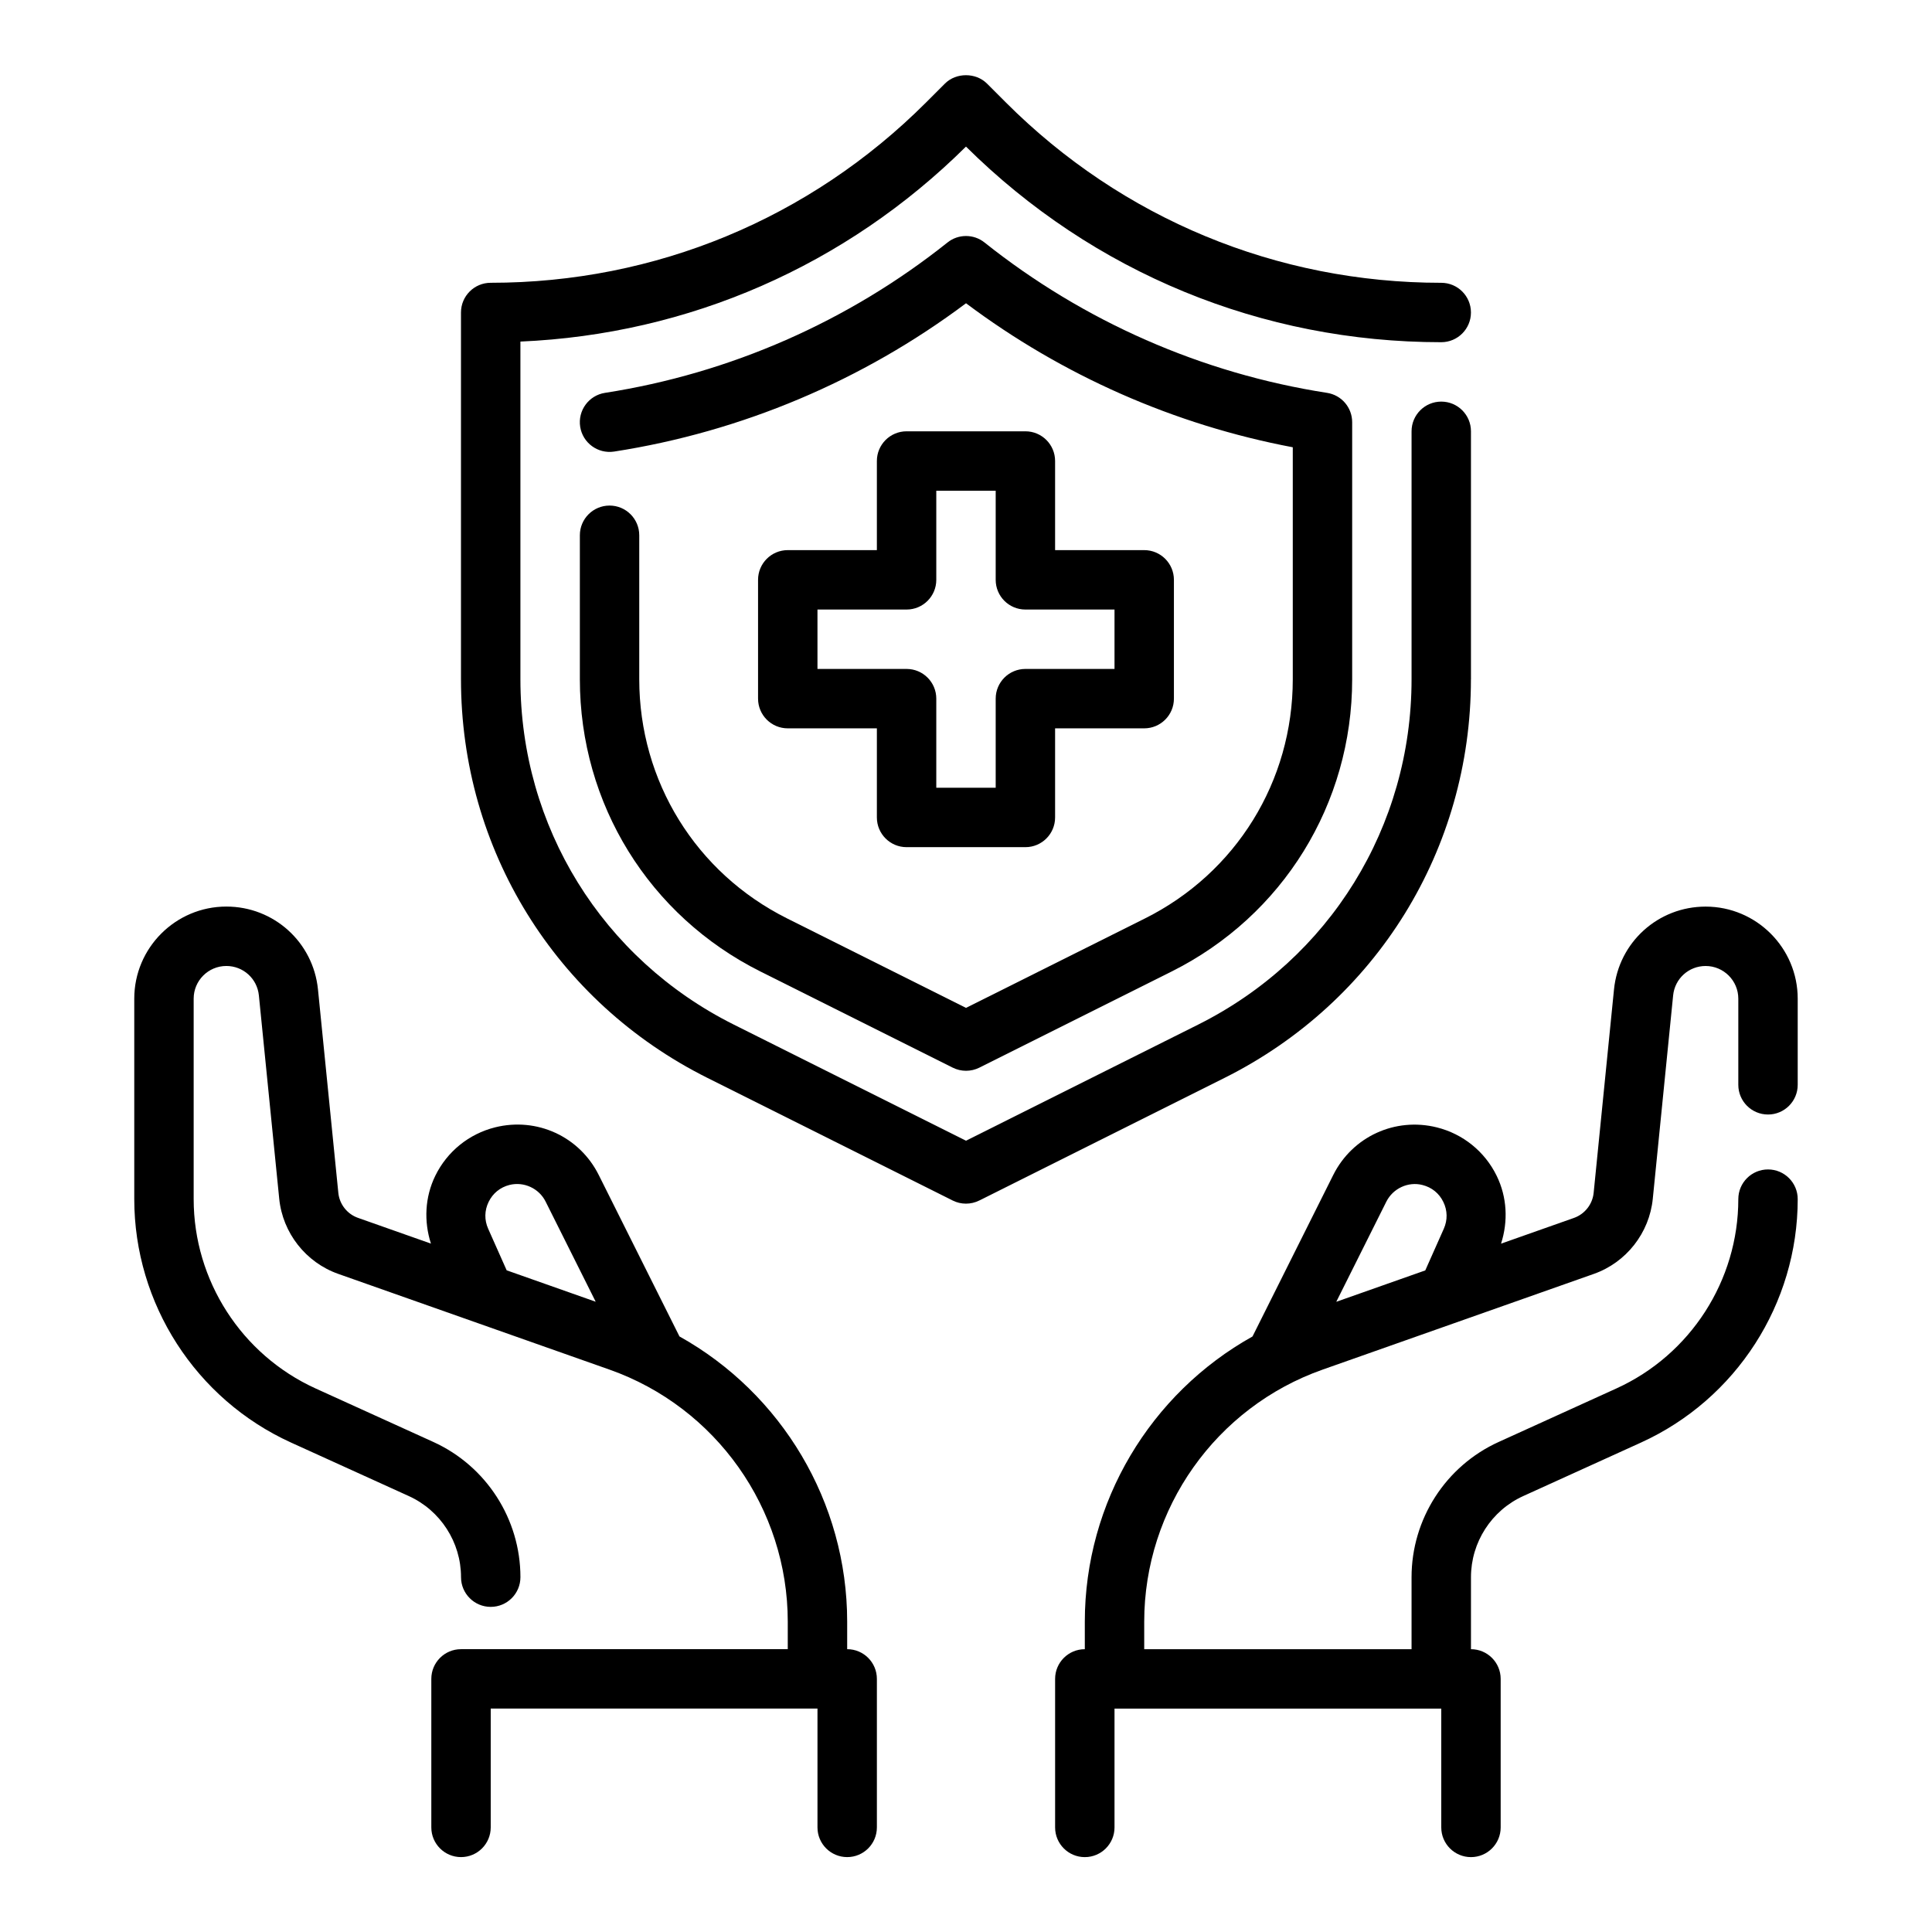
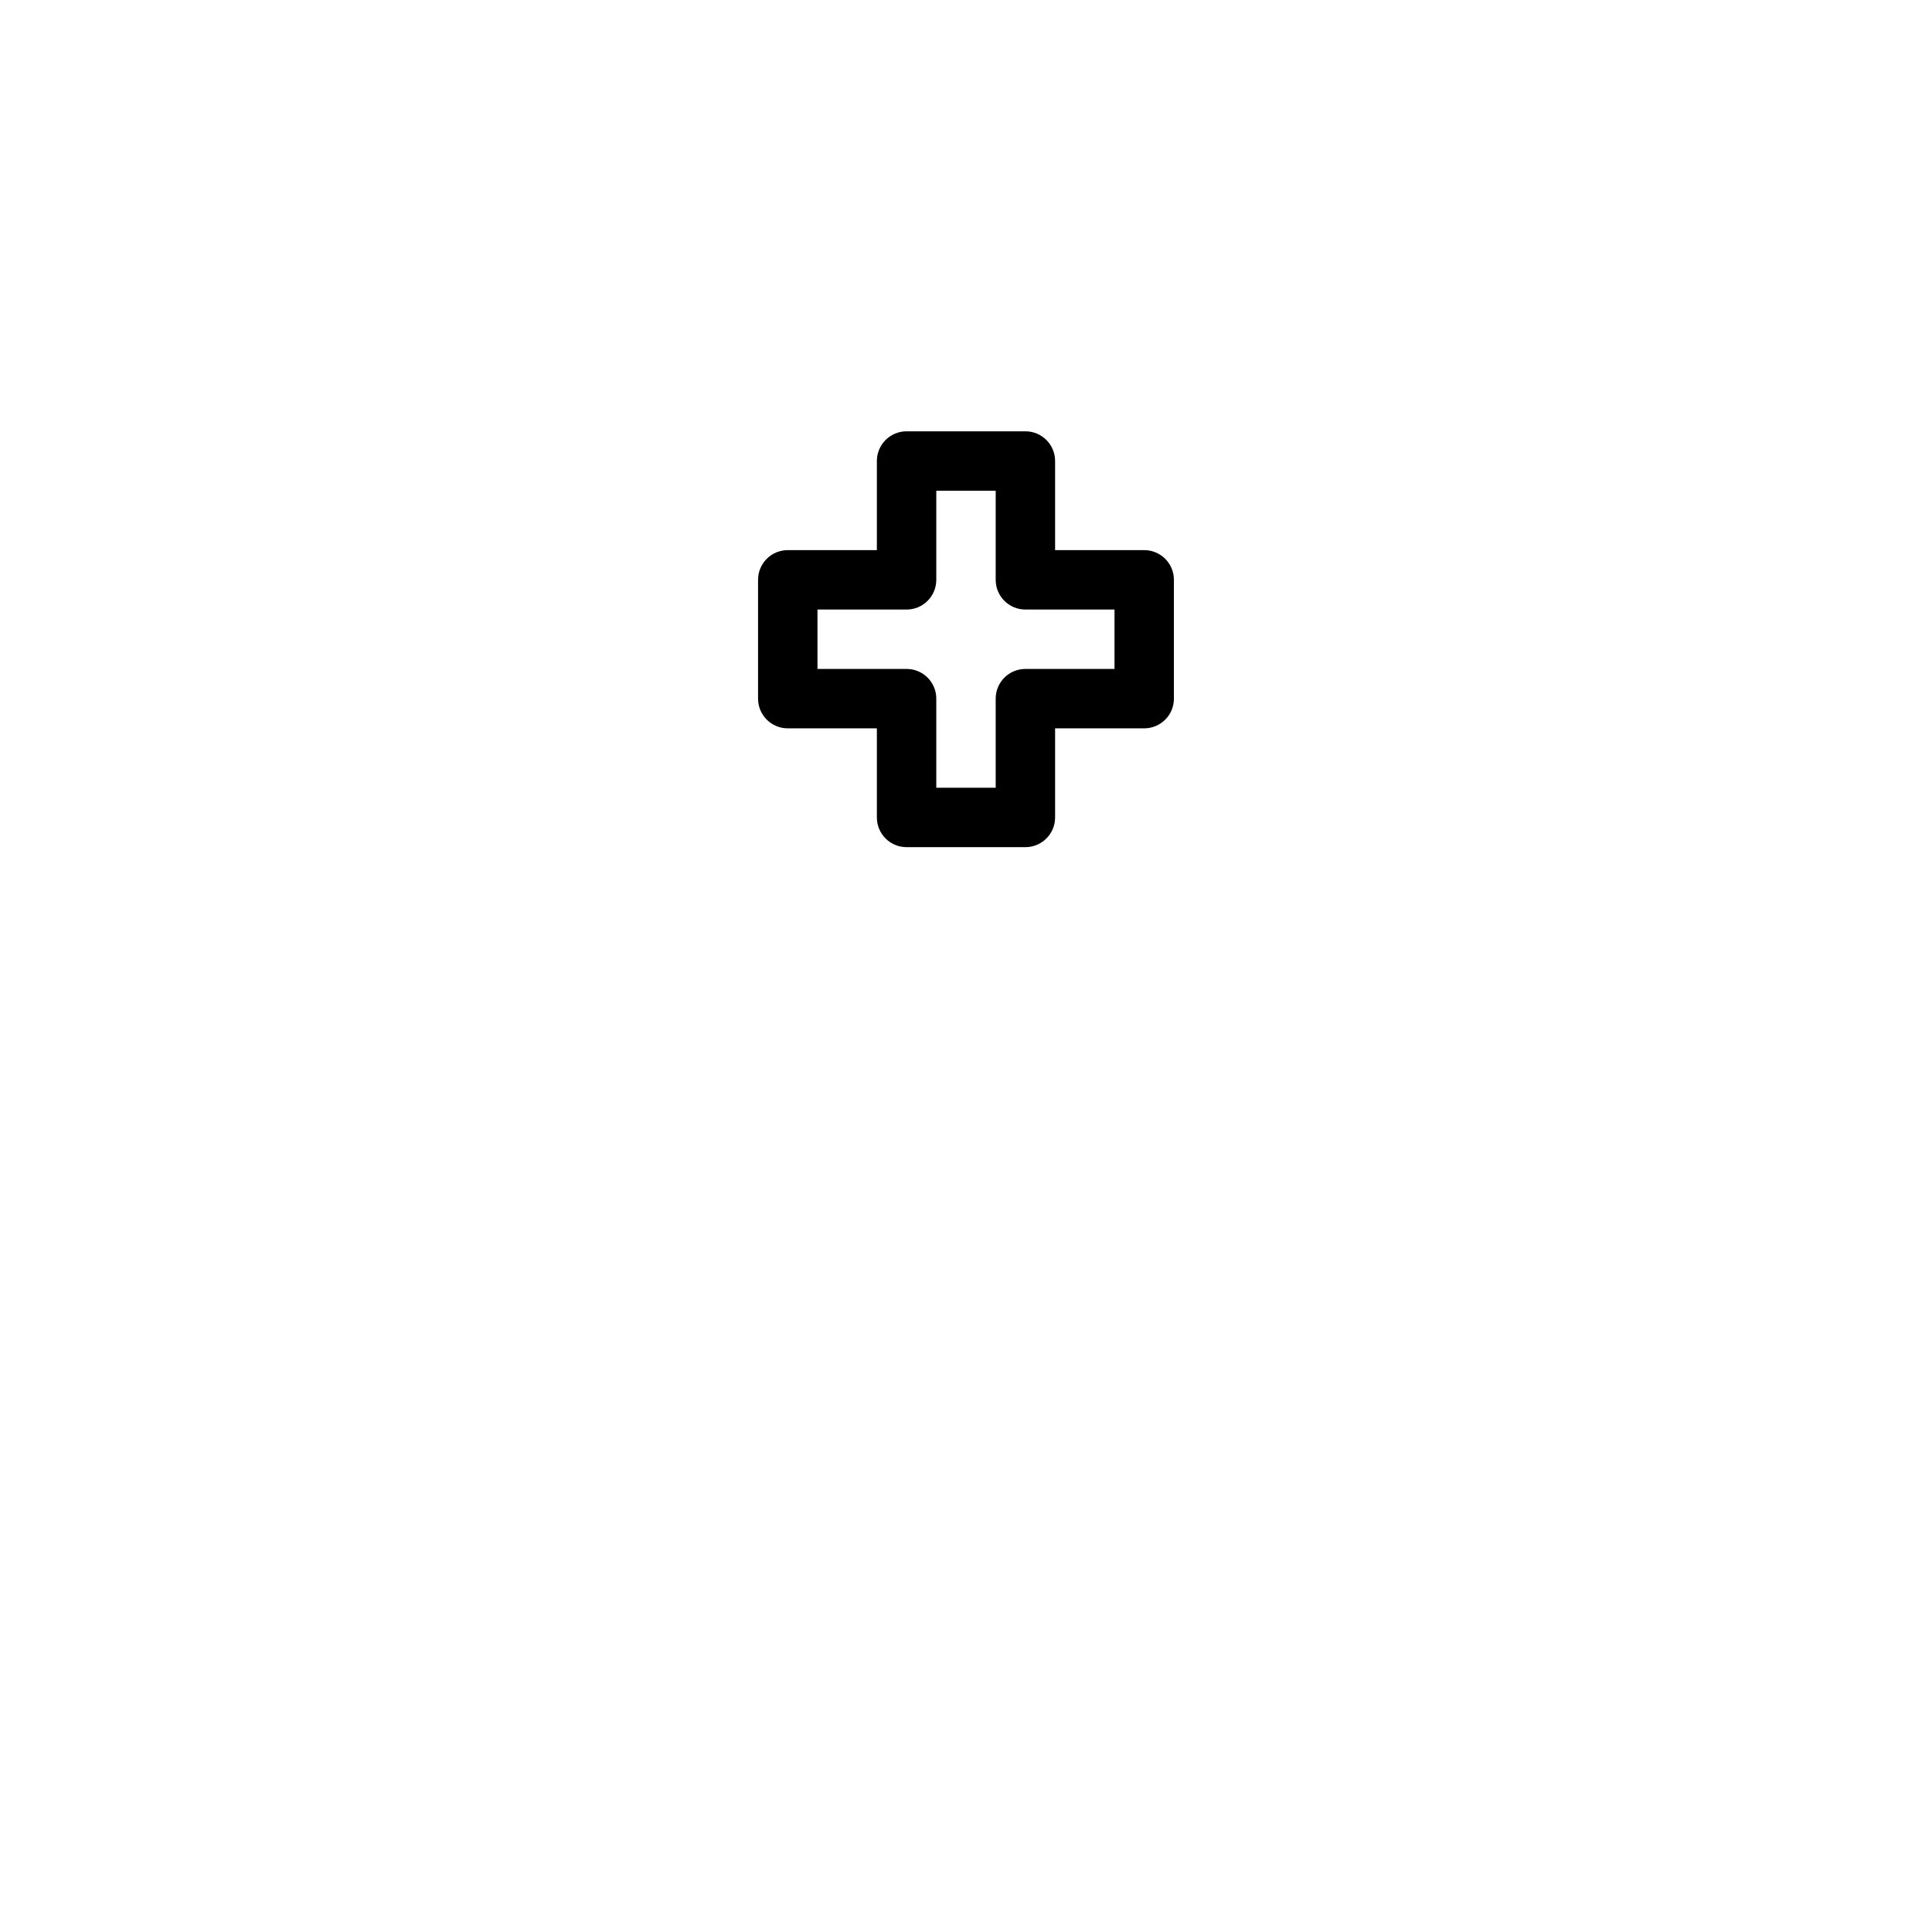
<svg xmlns="http://www.w3.org/2000/svg" fill="#000000" width="800px" height="800px" version="1.1" viewBox="144 144 512 512">
  <g>
-     <path d="m533.82 324.02v-65.719c0-4.344-3.519-7.871-7.871-7.871s-7.871 3.527-7.871 7.871v65.715c0 39.016-21.68 74.082-56.578 91.527l-61.504 30.758-61.504-30.758c-34.898-17.441-56.578-52.52-56.578-91.523v-89.5c44.57-1.922 86.215-20.09 118.08-51.672 33.73 33.434 78.426 51.84 125.95 51.84 4.352 0 7.871-3.527 7.871-7.871s-3.519-7.871-7.871-7.871c-43.578 0-84.562-16.973-115.38-47.793l-5.008-5.008c-2.953-2.953-8.18-2.953-11.133 0l-5.008 5.008c-30.816 30.816-71.797 47.789-115.38 47.789-4.352 0-7.871 3.527-7.871 7.871v97.203c0 45.012 25.016 85.48 65.273 105.62l65.031 32.512c1.102 0.555 2.312 0.832 3.519 0.832 1.203 0 2.418-0.277 3.519-0.828l65.031-32.512c40.254-20.137 65.273-60.605 65.273-105.62z" />
-     <path d="m305.54 277.98c-4.352 0-7.871 3.527-7.871 7.871v38.164c0 33.008 18.344 62.684 47.871 77.453l50.949 25.473c1.109 0.551 2.312 0.828 3.519 0.828 1.203 0 2.418-0.277 3.519-0.828l50.949-25.473c29.52-14.766 47.863-44.445 47.863-77.449v-68.133c0-3.883-2.824-7.188-6.668-7.777-33.117-5.133-64.504-18.918-90.766-39.848-2.859-2.289-6.949-2.289-9.809 0-26.262 20.934-57.641 34.707-90.766 39.848-4.297 0.668-7.242 4.691-6.574 8.988 0.668 4.289 4.691 7.227 8.988 6.574 33.785-5.242 65.898-18.797 93.262-39.305 25.559 19.16 55.262 32.242 86.594 38.164v61.496c0 27.008-15.004 51.293-39.172 63.371l-47.426 23.699-47.422-23.711c-24.168-12.082-39.172-36.367-39.172-63.367v-38.164c0-4.348-3.519-7.875-7.871-7.875z" />
    <path d="m415.74 258.3h-31.488c-4.352 0-7.871 3.527-7.871 7.871v23.617h-23.617c-4.352 0-7.871 3.527-7.871 7.871v31.488c0 4.344 3.519 7.871 7.871 7.871h23.617v23.617c0 4.344 3.519 7.871 7.871 7.871h31.488c4.352 0 7.871-3.527 7.871-7.871v-23.617h23.617c4.352 0 7.871-3.527 7.871-7.871v-31.488c0-4.344-3.519-7.871-7.871-7.871h-23.617v-23.617c0-4.344-3.516-7.871-7.871-7.871zm23.617 47.234v15.742h-23.617c-4.352 0-7.871 3.527-7.871 7.871v23.617h-15.742v-23.617c0-4.344-3.519-7.871-7.871-7.871h-23.617v-15.742h23.617c4.352 0 7.871-3.527 7.871-7.871v-23.617h15.742v23.617c0 4.344 3.519 7.871 7.871 7.871z" />
-     <path d="m612.54 439.36c4.352 0 7.871-3.527 7.871-7.871v-22.828c0-13.453-10.949-24.402-24.402-24.402-12.594 0-23.035 9.445-24.285 21.973l-5.391 53.883c-0.301 3.023-2.348 5.629-5.211 6.644l-19.332 6.824c1.906-5.91 1.613-12.312-1.148-17.965-3.133-6.43-8.918-11.117-15.863-12.848-11.059-2.754-22.371 2.434-27.465 12.633l-21.387 42.777c-27.055 15.098-44.441 43.895-44.441 75.594v7.281c-4.352 0-7.871 3.527-7.871 7.871v39.359c0 4.344 3.519 7.871 7.871 7.871 4.352 0 7.871-3.527 7.871-7.871v-31.488h86.594v31.488c0 4.344 3.519 7.871 7.871 7.871 4.352 0 7.871-3.527 7.871-7.871v-39.359c0-4.344-3.519-7.871-7.871-7.871v-19.082c0-9.234 5.434-17.68 13.848-21.5l31.219-14.184c25.23-11.477 41.523-36.793 41.523-64.504 0-4.344-3.519-7.871-7.871-7.871-4.352 0-7.871 3.527-7.871 7.871 0 21.555-12.676 41.242-32.309 50.168l-31.219 14.191c-14.012 6.363-23.066 20.43-23.066 35.828v19.082h-70.848v-7.281c0-29.984 18.996-56.836 47.273-66.809l71.871-25.363c8.598-3.031 14.73-10.848 15.633-19.918l5.391-53.883c0.441-4.449 4.148-7.801 8.613-7.801 4.769 0 8.66 3.883 8.66 8.66v22.828c0 4.344 3.519 7.871 7.871 7.871zm-101.14 23.078c1.754-3.488 5.769-5.375 9.566-4.402 2.457 0.613 4.426 2.203 5.527 4.481 1.117 2.273 1.156 4.801 0.133 7.109l-4.914 11.043-23.586 8.32z" />
-     <path d="m368.51 581.05v-7.281c0-31.699-17.391-60.504-44.445-75.602l-21.387-42.77c-5.094-10.211-16.398-15.398-27.473-12.641-6.934 1.738-12.715 6.414-15.855 12.848-2.754 5.652-3.047 12.051-1.148 17.965l-19.332-6.824c-2.867-1.008-4.914-3.613-5.211-6.644l-5.391-53.883c-1.258-12.523-11.695-21.969-24.285-21.969-13.453 0-24.402 10.949-24.402 24.402v53.129c0 27.711 16.297 53.027 41.523 64.504l31.219 14.184c8.418 3.82 13.852 12.258 13.852 21.5 0 4.344 3.519 7.871 7.871 7.871s7.871-3.527 7.871-7.871c0-15.398-9.055-29.457-23.074-35.832l-31.219-14.184c-19.625-8.93-32.301-28.625-32.301-50.172v-53.129c0-4.777 3.883-8.656 8.66-8.656 4.465 0 8.172 3.352 8.621 7.793l5.391 53.883c0.906 9.07 7.047 16.887 15.633 19.918l71.871 25.363c28.27 9.98 47.266 36.84 47.266 66.816v7.281h-86.59c-4.352 0-7.871 3.527-7.871 7.871v39.359c0 4.344 3.519 7.871 7.871 7.871 4.352 0 7.871-3.527 7.871-7.871v-31.488h86.594v31.488c0 4.344 3.519 7.871 7.871 7.871 4.352 0 7.871-3.527 7.871-7.871v-39.359c0-4.344-3.519-7.871-7.871-7.871zm-95.145-111.43c-1.031-2.312-0.984-4.84 0.133-7.117 1.109-2.273 3.07-3.863 5.519-4.481 3.824-0.953 7.832 0.914 9.574 4.41l13.273 26.543-23.594-8.328z" />
  </g>
</svg>